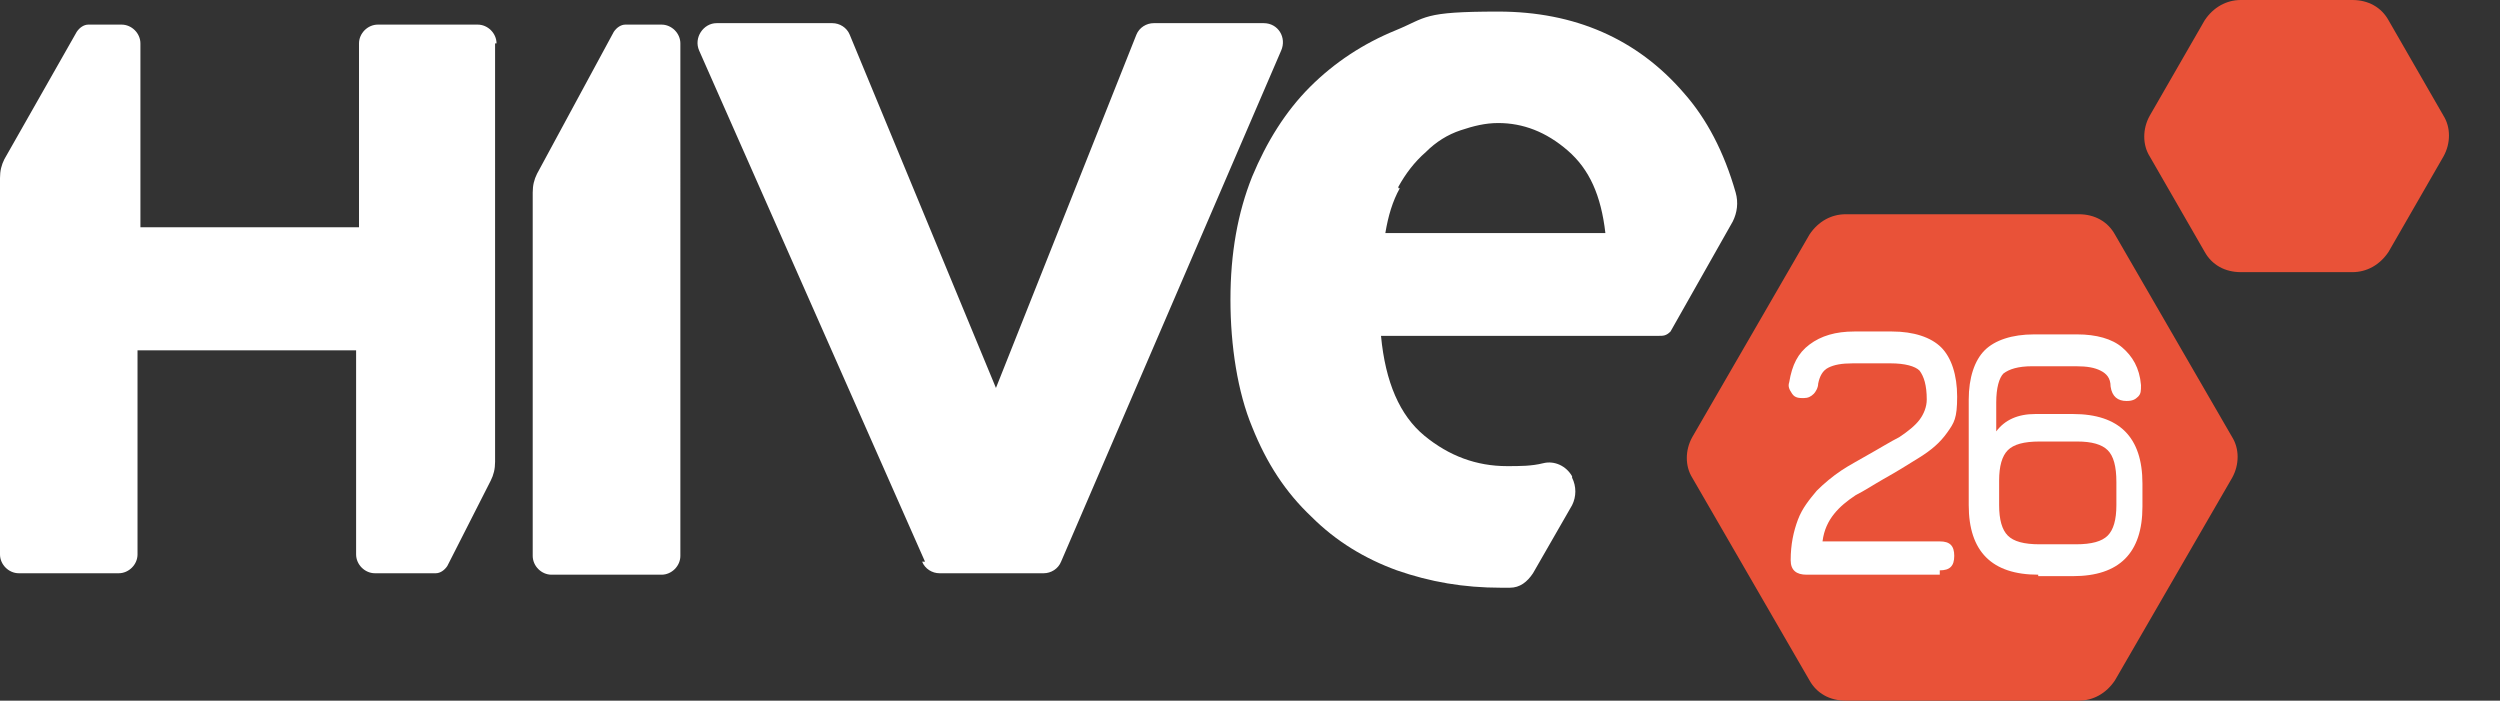
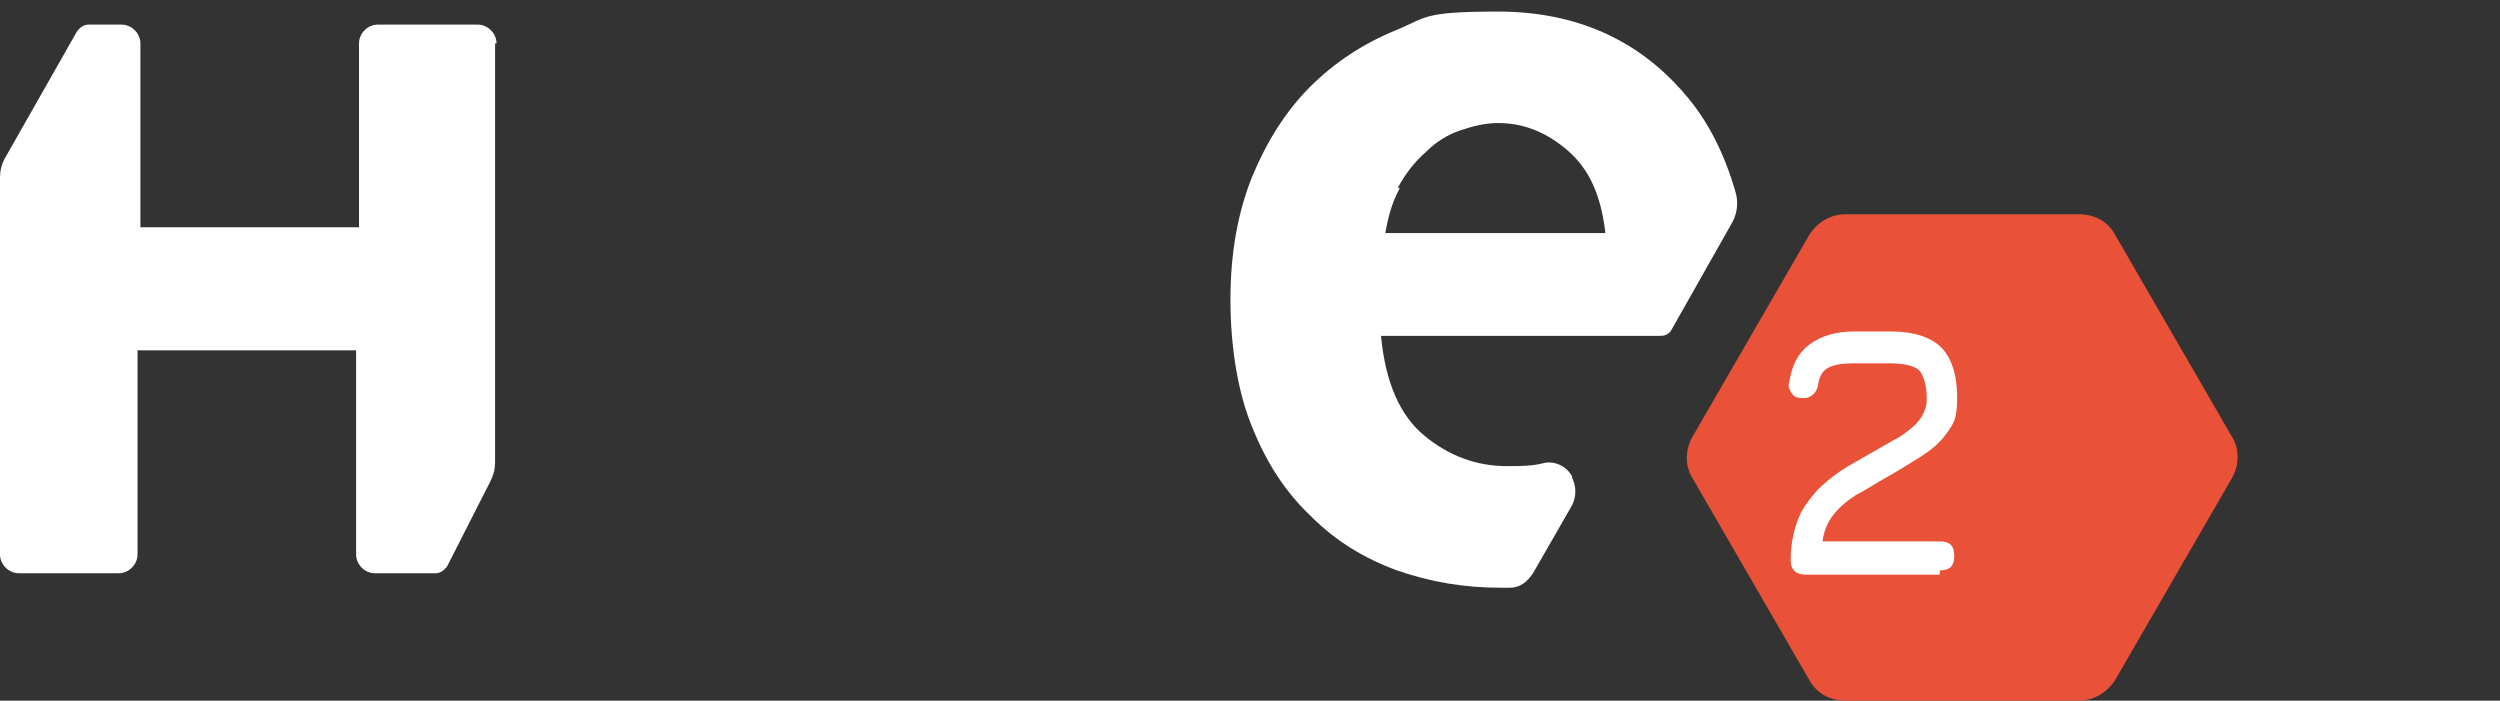
<svg xmlns="http://www.w3.org/2000/svg" id="Layer_1" version="1.1" viewBox="0 0 172.7 48.4">
  <rect x="0" y="0" width="172.7" height="48.4" fill="#333333" stroke="none" />
  <defs>
    <style>
      .st0 {
        fill: #e95238;
      }

      .st1 {
        fill: #fff;
      }
    </style>
  </defs>
  <g>
    <path class="st0" d="M143.6,14.8h-16.1c-1,0-1.9.5-2.5,1.4l-8.1,14c-.5.9-.5,2,0,2.8l8.1,14c.5.9,1.4,1.4,2.5,1.4h16.1c1,0,1.9-.5,2.5-1.4l8.1-14c.5-.9.5-2,0-2.8l-8.1-14c-.5-.9-1.4-1.4-2.5-1.4Z" />
    <g>
      <path class="st1" d="M134,39.7h-9.2c-.7,0-1.1-.3-1.1-1,0-1.1.2-2,.5-2.8s.8-1.4,1.3-2c.5-.5,1.1-1,1.7-1.4s1.2-.7,1.7-1c.9-.5,1.7-1,2.3-1.3.6-.4,1.1-.8,1.4-1.2.3-.4.5-.9.5-1.4,0-1-.2-1.6-.5-2-.3-.3-1-.5-2-.5h-2.6c-.8,0-1.3.1-1.7.3s-.6.6-.7,1.1c0,.3-.2.6-.3.7-.2.2-.4.3-.7.3s-.6,0-.8-.3-.3-.5-.2-.8c.2-1.2.6-2,1.4-2.6s1.8-.9,3.1-.9h2.6c1.5,0,2.7.4,3.4,1.1s1.1,1.9,1.1,3.4-.2,1.8-.7,2.5-1.1,1.2-1.9,1.7c-.8.5-1.6,1-2.5,1.5-.7.4-1.3.8-1.9,1.1-.6.4-1.1.8-1.5,1.3s-.7,1.1-.8,1.9h8.1c.7,0,1,.3,1,1s-.3,1-1,1v.3h0Z" />
-       <path class="st1" d="M140.8,39.7c-1.6,0-2.8-.4-3.6-1.2s-1.2-2-1.2-3.6v-7.3c0-1.5.4-2.7,1.1-3.4.7-.7,1.9-1.1,3.4-1.1h3c1.3,0,2.4.3,3.1.9.7.6,1.2,1.4,1.3,2.6,0,.4,0,.6-.2.8-.2.2-.4.3-.8.3-.6,0-1-.3-1.1-1,0-.6-.3-.9-.7-1.1s-.9-.3-1.7-.3h-3c-1,0-1.6.2-2,.5-.3.3-.5,1-.5,2v2c.6-.8,1.5-1.2,2.7-1.2h2.6c1.6,0,2.8.4,3.6,1.2s1.2,2,1.2,3.6v1.6c0,1.6-.4,2.8-1.2,3.6s-2,1.2-3.6,1.2h-2.6.2ZM140.8,37.6h2.6c1.1,0,1.8-.2,2.2-.6s.6-1.1.6-2.1v-1.6c0-1.1-.2-1.8-.6-2.2-.4-.4-1.1-.6-2.1-.6h-2.6c-1.1,0-1.8.2-2.2.6s-.6,1.1-.6,2.1v1.7c0,1,.2,1.7.6,2.1.4.4,1.1.6,2.2.6h0Z" />
    </g>
  </g>
-   <path class="st1" d="M63.9,38.8L48.3,3.5c-.4-.9.3-1.9,1.2-1.9h8c.5,0,1,.3,1.2.8l10.1,24.4,9.7-24.4c.2-.5.7-.8,1.2-.8h7.6c1,0,1.6,1,1.2,1.9l-15.2,35.3c-.2.5-.7.8-1.2.8h-7.2c-.5,0-1-.3-1.2-.8h.2Z" />
  <path class="st1" d="M34.3,3c0-.7-.6-1.3-1.3-1.3h-6.9c-.7,0-1.3.6-1.3,1.3v12.7h-15.1V3c0-.7-.6-1.3-1.3-1.3h-2.3c-.3,0-.6.2-.8.5L.3,11c-.2.4-.3.8-.3,1.3v26c0,.7.6,1.3,1.3,1.3h6.9c.7,0,1.3-.6,1.3-1.3v-14.1h15.1v14.1c0,.7.6,1.3,1.3,1.3h4.2c.3,0,.6-.2.8-.5l3-5.9c.2-.4.3-.8.3-1.3V3h.1Z" />
  <path class="st1" d="M108.6,32.9c-.4-.7-1.2-1.1-2-.9-.8.2-1.6.2-2.5.2-2.1,0-4-.7-5.7-2.1s-2.7-3.7-3-6.9h19.2c.3,0,.5,0,.8-.3l4.3-7.6c.3-.6.4-1.3.2-2-.8-2.8-2-5.1-3.6-6.9-3.2-3.7-7.5-5.6-12.8-5.6s-4.9.4-7.1,1.3c-2.2.9-4.2,2.2-5.9,3.9s-3,3.8-4,6.2c-1,2.5-1.5,5.3-1.5,8.5s.5,6.4,1.5,8.8c1,2.5,2.3,4.5,4.1,6.2,1.7,1.7,3.7,2.9,5.9,3.7,2.3.8,4.6,1.2,7.2,1.2s.4,0,.6,0c.7,0,1.2-.4,1.6-1l2.7-4.7c.3-.6.3-1.3,0-1.9h0ZM96.6,12.9c.5-.9,1.1-1.7,1.9-2.4.7-.7,1.5-1.2,2.4-1.5s1.7-.5,2.6-.5c1.7,0,3.3.6,4.8,1.9,1.5,1.3,2.3,3.1,2.6,5.7h-15.2c.2-1.2.5-2.2,1-3.1h-.1Z" />
-   <path class="st1" d="M45.7,1.7h-2.5c-.3,0-.6.2-.8.5l-5.3,9.8c-.2.4-.3.8-.3,1.3v25.1c0,.7.6,1.3,1.3,1.3h7.6c.7,0,1.3-.6,1.3-1.3V3c0-.7-.6-1.3-1.3-1.3Z" />
-   <path class="st0" d="M162.5,0h-7.7c-1,0-1.9.5-2.5,1.4l-3.8,6.6c-.5.9-.5,2,0,2.8l3.8,6.6c.5.9,1.4,1.4,2.5,1.4h7.7c1,0,1.9-.5,2.5-1.4l3.8-6.6c.5-.9.5-2,0-2.8l-3.8-6.6C164.5.5,163.6,0,162.5,0Z" />
</svg>